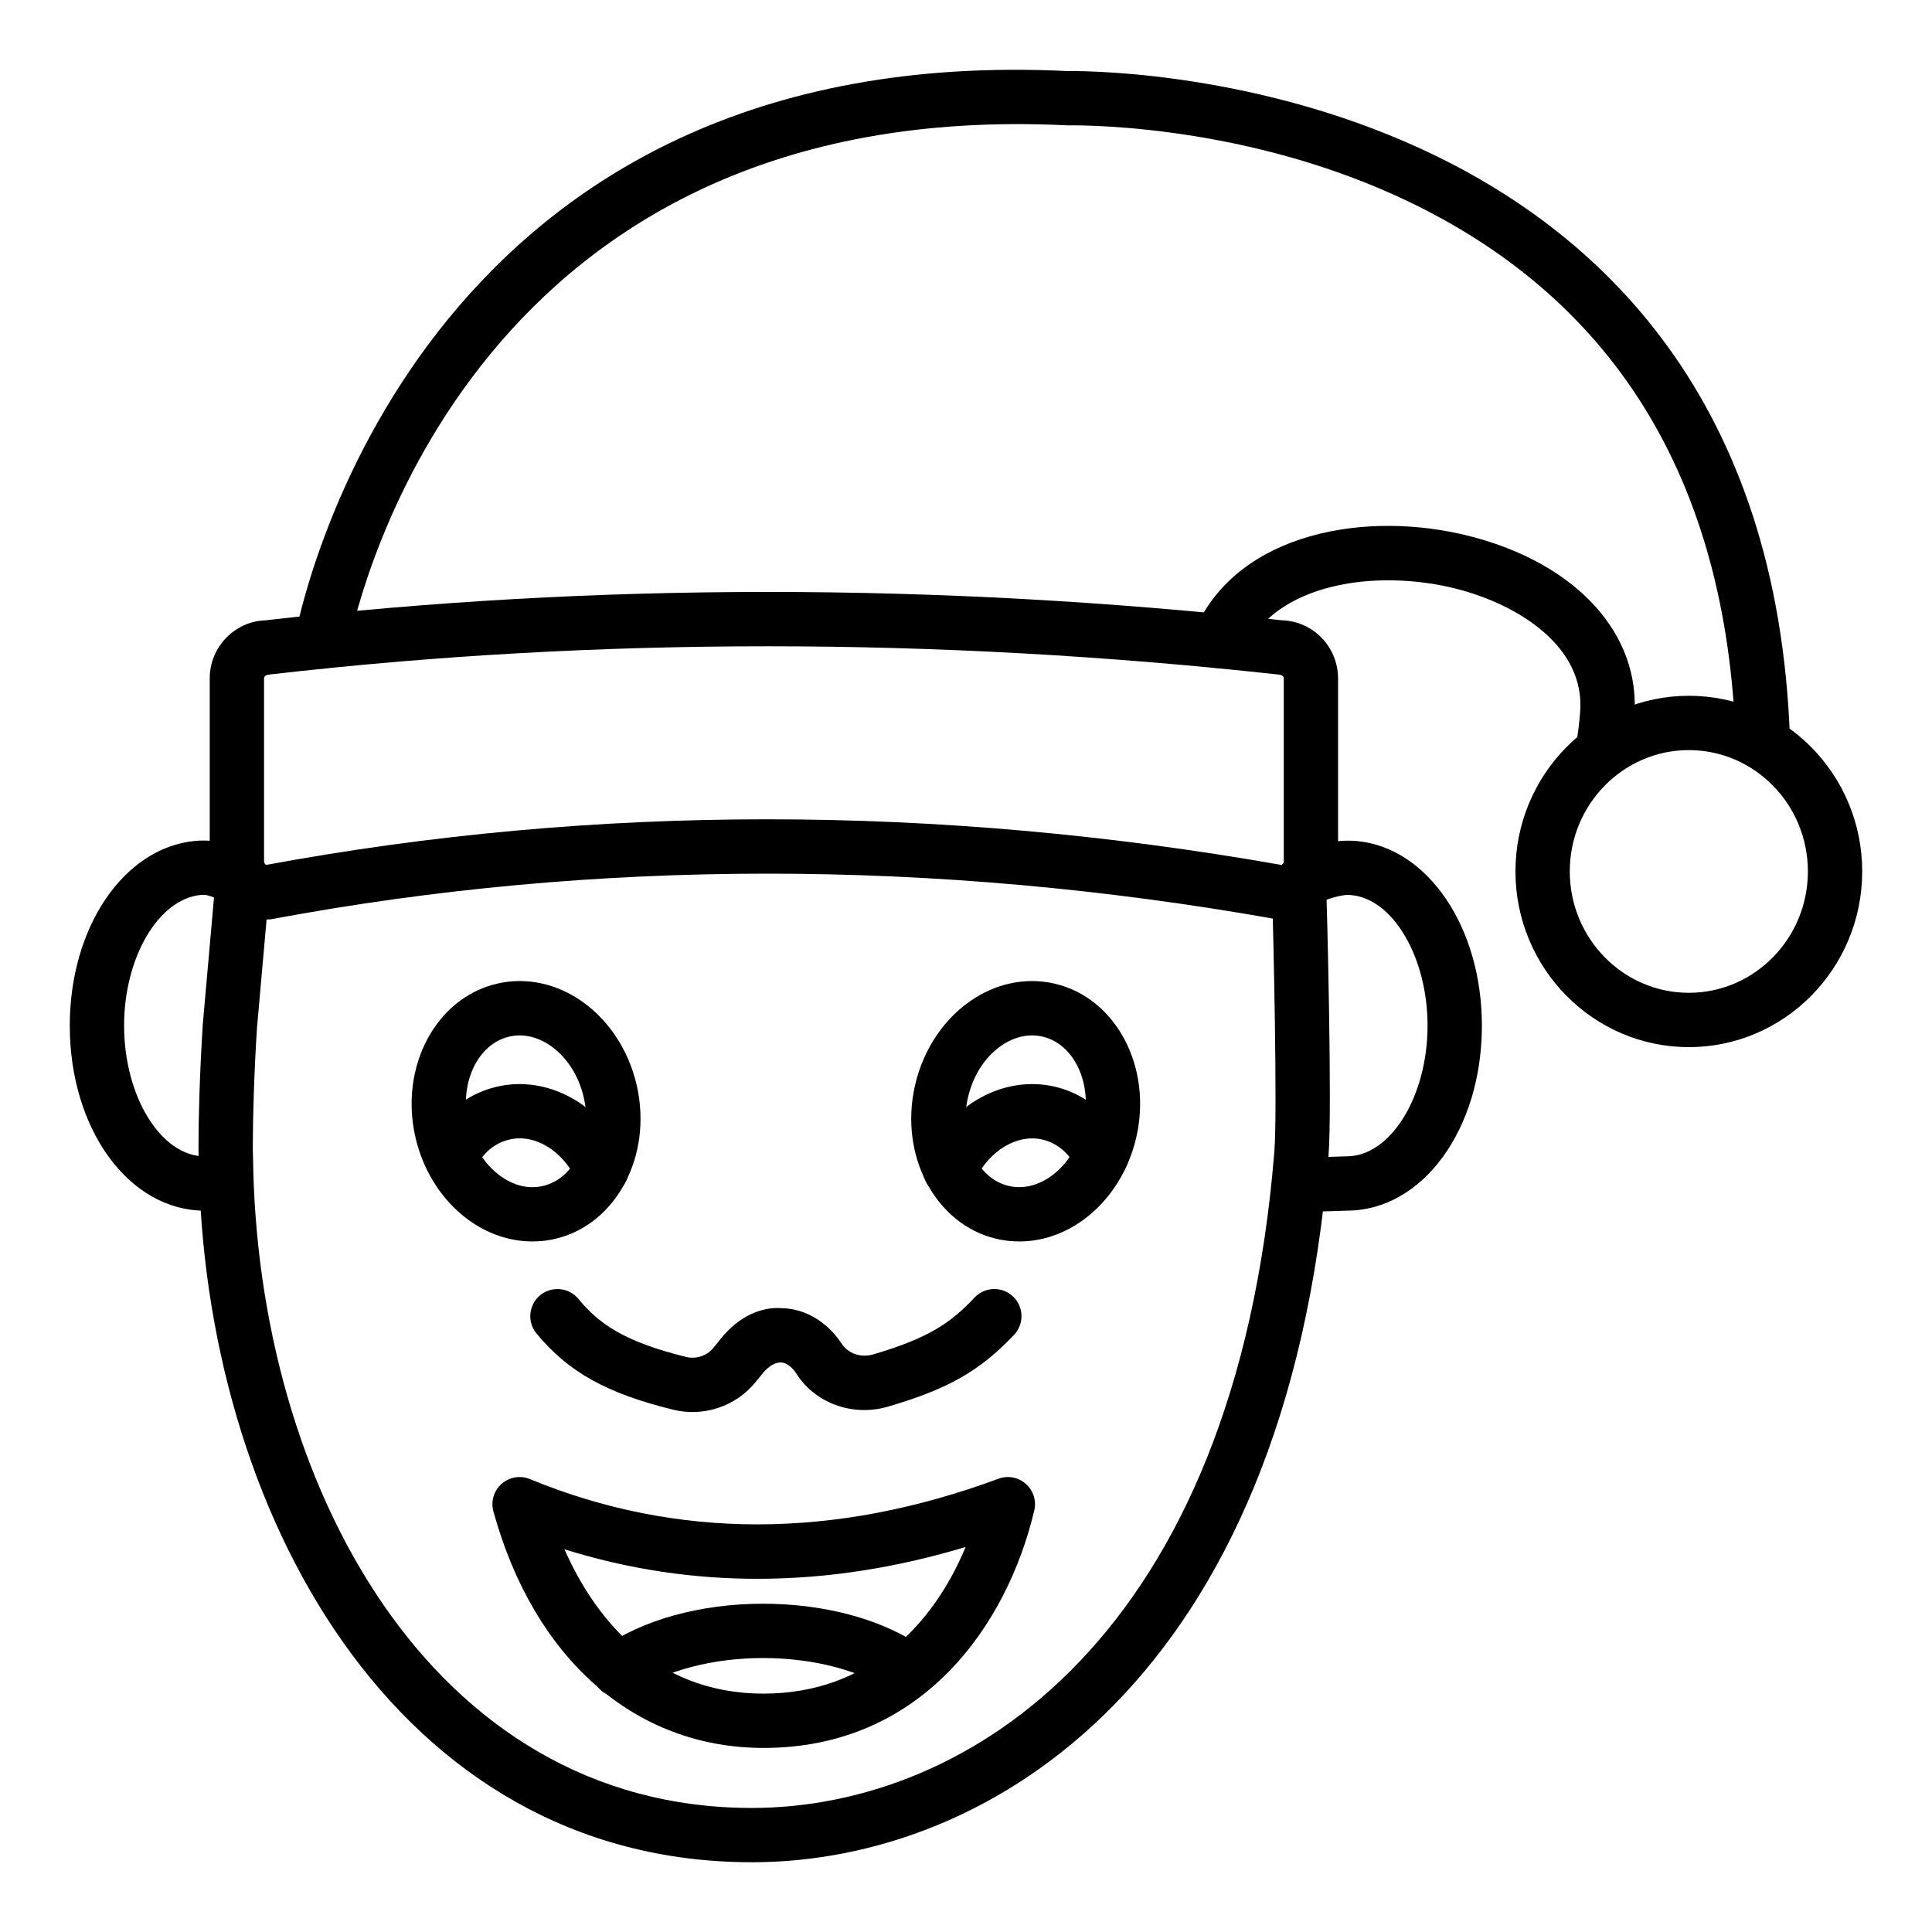
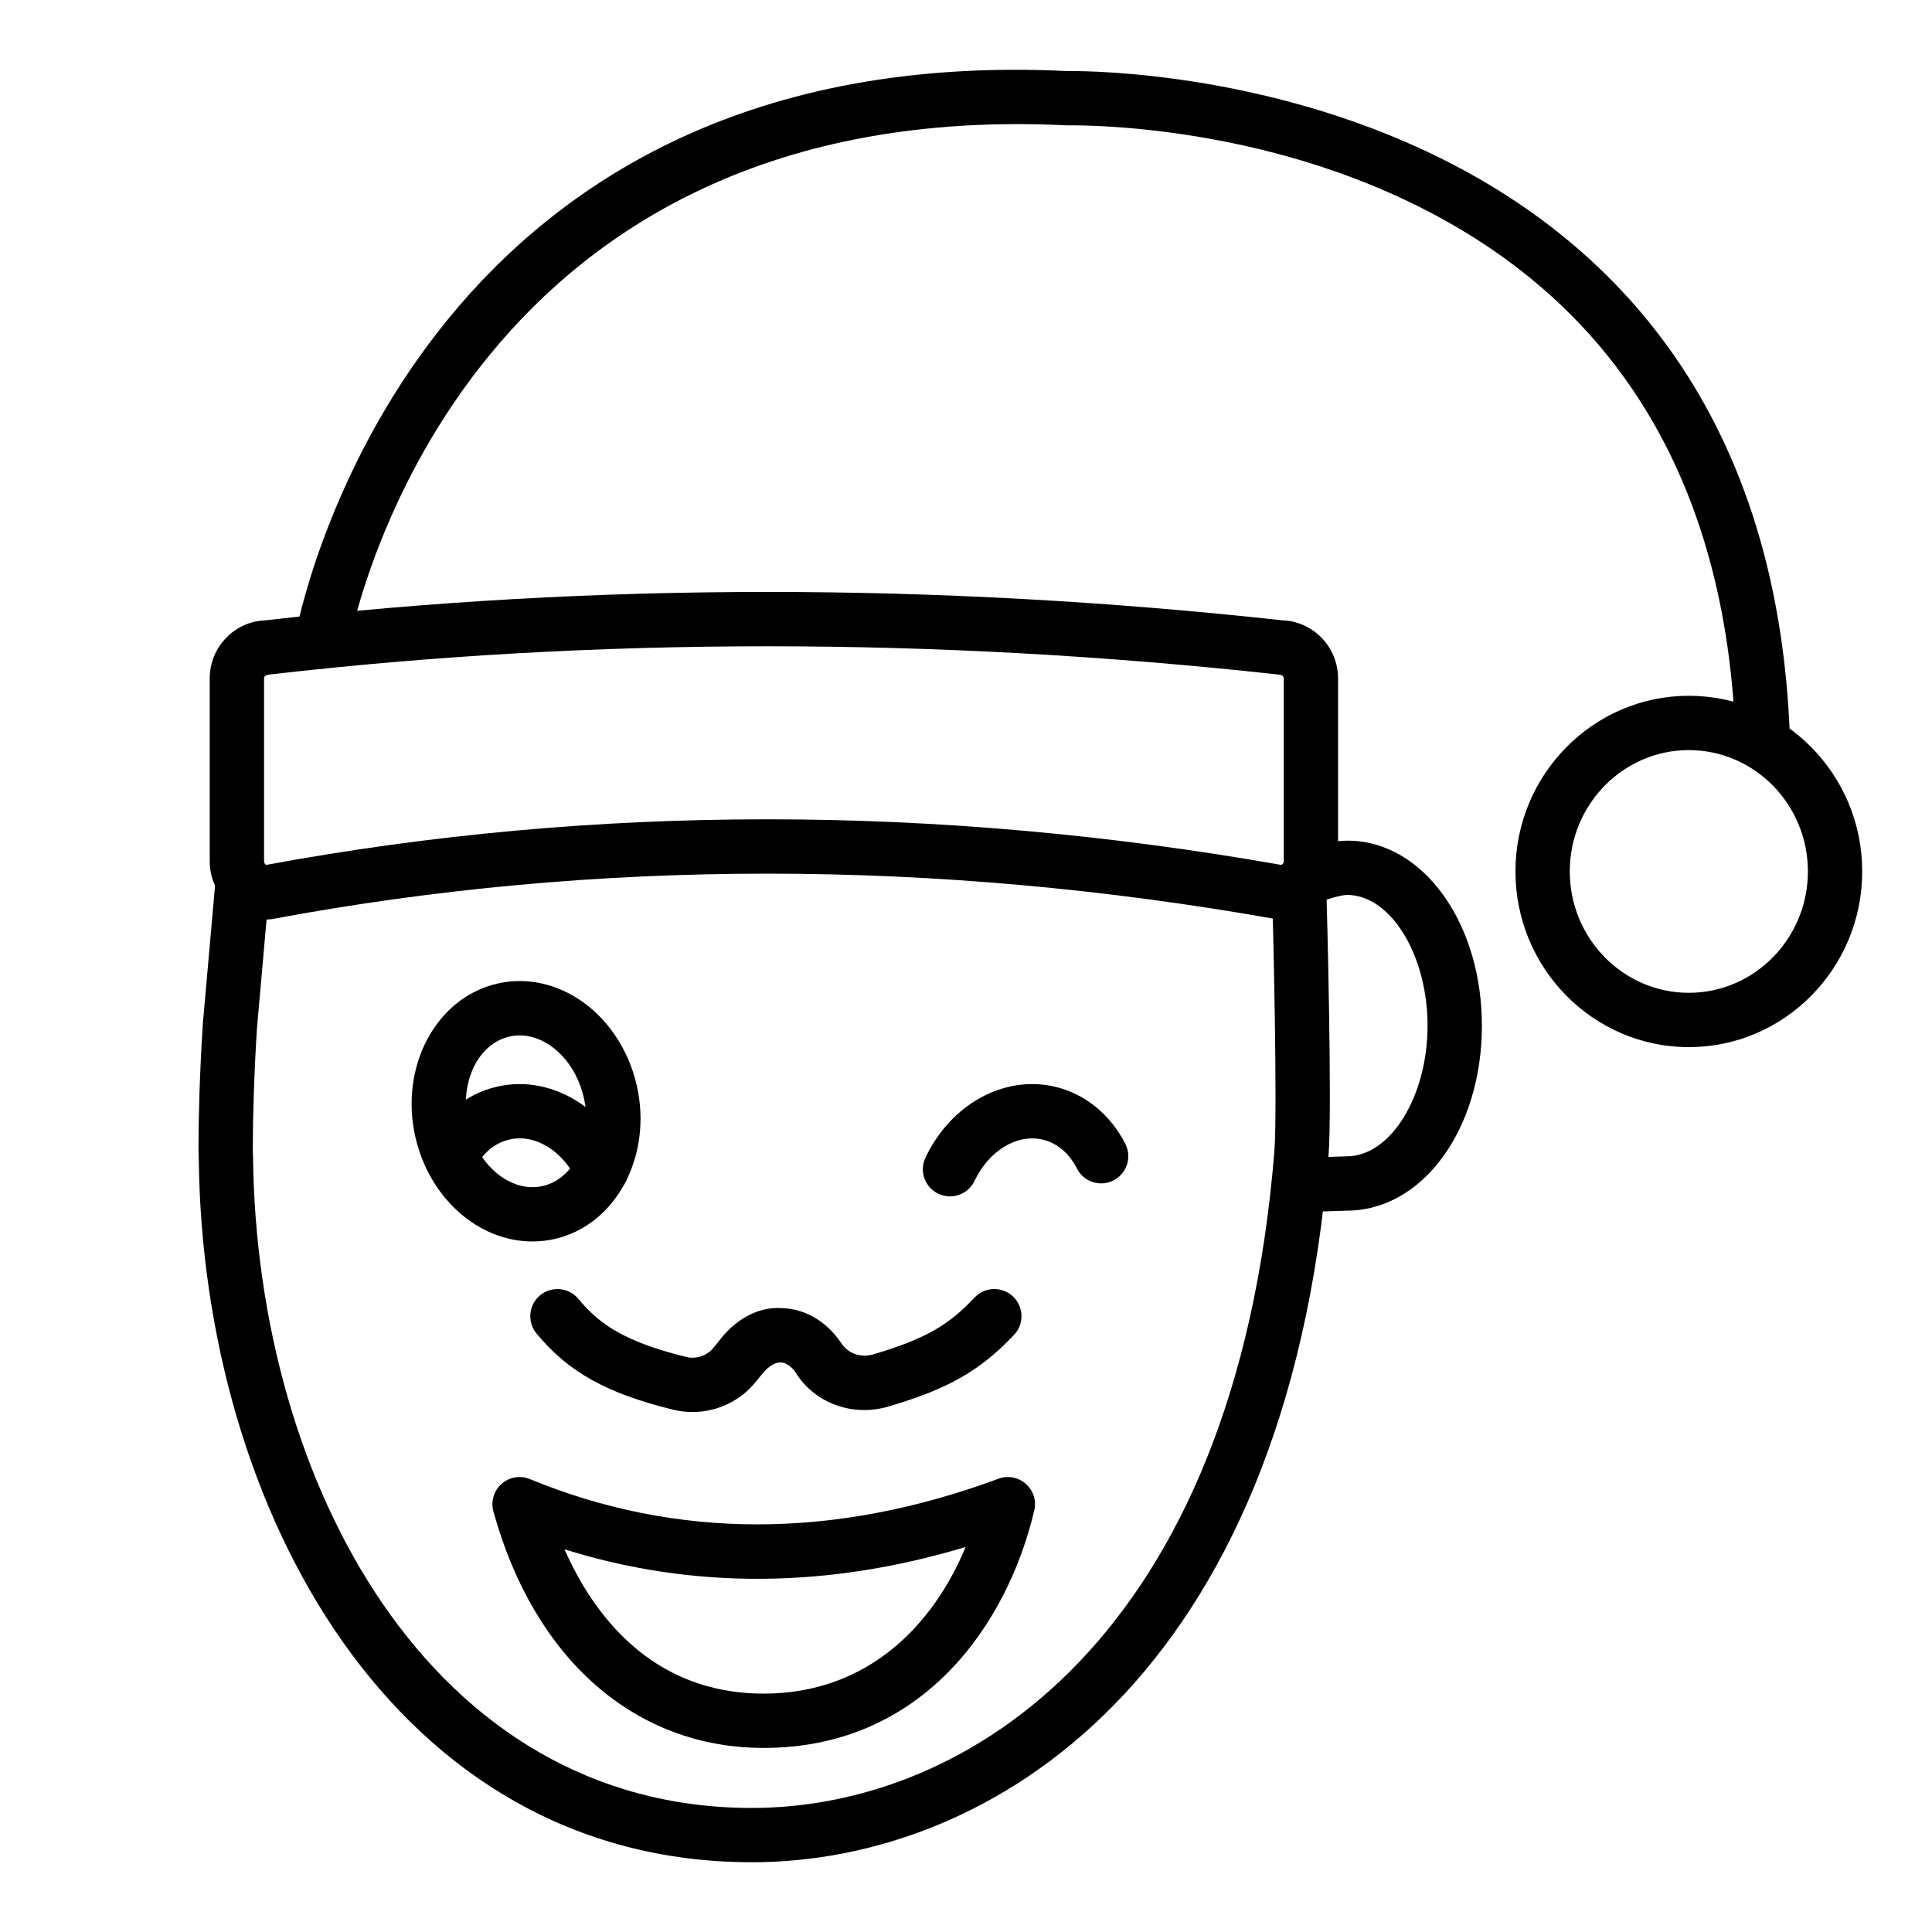
<svg xmlns="http://www.w3.org/2000/svg" fill="#000000" width="800px" height="800px" version="1.1" viewBox="144 144 512 512">
  <g>
    <path d="m343.24 637.51c-94.719 0-145.43-93.621-146.56-186.09-0.07-1.109-0.074-2.461-0.074-3.973 0-6.699 0.297-19.125 1.145-32.105l3.406-38.543c0.352-3.957 3.828-6.867 7.801-6.535 3.961 0.352 6.887 3.844 6.535 7.801l-3.391 38.383c-0.758 11.66-1.102 24.008-1.102 31.004 0 1.215-0.004 2.312 0.062 3.473 1.059 85.73 46.793 172.2 132.18 172.2 57.422 0 128.15-45.574 138.48-174.02 0.832-10.418-0.273-58.844-0.656-70.133-0.133-3.977 2.977-7.301 6.953-7.438 3.926-0.23 7.301 2.973 7.438 6.945 0.191 5.691 1.617 59.32 0.613 71.777-11.121 138.22-89.277 187.26-152.83 187.26z" />
-     <path d="m198.25 464.84c-20.051 0-35.758-21.543-35.758-49.039 0-25.957 14.188-46.992 33-48.926 0.816-0.098 1.703-0.121 2.758-0.121 4.672 0 9.781 2.488 13.164 4.141l-6.238 12.977c-1.551-0.758-5.481-2.68-6.938-2.719h-0.004c-0.395 0-0.75-0.027-1.117 0.027-11.223 1.152-20.23 16.68-20.23 34.621 0 18.781 9.785 34.645 21.363 34.645 1.105 0 2.328-0.195 3.723-0.605l4.027 13.816c-2.723 0.797-5.258 1.184-7.75 1.184z" />
    <path d="m491.93 465.08c-2.68 0-4.394-0.156-5.727-0.555l4.117-13.789c0.785 0.043 5.832-0.133 7.727-0.211 1.277-0.055 2.32-0.09 2.856-0.09 11.609 0 21.414-15.855 21.414-34.629 0-17.949-9.012-33.465-20.09-34.586-0.508-0.062-0.879-0.051-1.32-0.043-1.004 0-4.082 0.613-8.059 2.25l-5.496-13.297c2.434-1.004 8.629-3.344 13.555-3.344 1.105 0 2.012 0.02 2.918 0.125 18.688 1.898 32.891 22.926 32.891 48.898 0 27.488-15.73 49.023-35.809 49.023-0.434 0-1.262 0.035-2.293 0.078-2.754 0.098-4.926 0.168-6.684 0.168z" />
    <path d="m483.32 387.67c-0.422 0-0.844-0.035-1.258-0.113-90.492-16.031-179.94-16.047-265.87-0.008-0.438 0.078-0.879 0.121-1.324 0.121-8.43 0-15.289-6.918-15.289-15.414v-48.461c0-8.336 6.602-15.152 14.809-15.406 87.121-10.016 177.76-10.031 269.38 0 8.219 0.246 14.832 7.062 14.832 15.406v48.461c0.004 8.496-6.852 15.414-15.281 15.414zm-135.94-26.547c44.953 0 90.465 4.035 136.24 12.098 0.344-0.141 0.594-0.52 0.594-0.965v-48.461c0.004-0.859-0.934-0.984-1.676-1.062-90.793-9.953-180.57-9.945-266.84-0.008-0.77 0.098-1.719 0.191-1.719 1.066v48.461c0 0.438 0.242 0.809 0.578 0.957 43.496-8.055 87.887-12.086 132.82-12.086z" />
    <path d="m611.17 347.53c-3.867 0-7.059-3.066-7.191-6.957-2.328-70.016-32.711-118.74-90.297-144.83-43.402-19.66-86.484-18.484-86.926-18.527-156.54-7.684-187.45 123.25-190.46 138.21-0.789 3.894-4.59 6.438-8.477 5.637-3.898-0.789-6.422-4.582-5.637-8.477 3.262-16.207 36.688-157.94 204.7-149.75 1.312 0 185.46-3.801 191.49 177.26 0.133 3.973-2.981 7.301-6.953 7.43-0.082 0.004-0.164 0.004-0.246 0.004z" />
-     <path d="m568.87 349.18c-0.398 0-0.797-0.035-1.207-0.098-3.918-0.66-6.562-4.379-5.898-8.293 0.457-2.719 0.785-5.375 0.977-7.898 1.535-17.656-16.633-28.703-32.66-32.824-21.281-5.453-48.188-1.559-56.148 16.418-0.051 0.121-0.105 0.23-0.164 0.352-0.371 0.781-0.887 1.531-1.469 2.117-2.812 2.812-7.367 2.812-10.176 0-2.277-2.277-2.711-5.691-1.301-8.406 11.332-25.414 45.191-31.539 72.844-24.418 28.277 7.266 45.32 26.082 43.418 47.941-0.223 2.859-0.598 5.953-1.133 9.109-0.586 3.512-3.633 6-7.082 6z" />
    <path d="m591.56 421.5c-25.34 0-45.949-20.891-45.949-46.559 0-25.668 20.613-46.551 45.949-46.551s45.945 20.883 45.945 46.551c0 25.668-20.609 46.559-45.945 46.559zm0-78.715c-17.398 0-31.555 14.422-31.555 32.156s14.156 32.164 31.555 32.164c17.395 0 31.551-14.43 31.551-32.164s-14.156-32.156-31.551-32.156z" />
    <path d="m327.51 518.2c-1.691 0-3.394-0.195-5.07-0.605-17.66-4.328-27.828-9.996-36.262-20.207-2.527-3.066-2.094-7.606 0.969-10.137 3.074-2.516 7.609-2.086 10.137 0.969 5.356 6.496 12.004 11.332 28.578 15.387 2.555 0.633 5.406-0.281 7.059-2.258l1.316-1.582c4.332-5.883 10.453-9.574 16.957-9.09 6.113 0.125 11.852 3.484 15.738 9.23 1.742 2.82 5.219 3.984 8.48 3.023 14.867-4.387 20.508-8.352 26.867-15.078 2.738-2.891 7.293-3 10.176-0.281 2.887 2.734 3.012 7.289 0.281 10.176-9.016 9.523-17.402 14.316-33.254 18.984-9.543 2.84-19.664-0.898-24.645-9.031-0.547-0.793-2.051-2.594-3.941-2.637h-0.066c-1.668 0-3.59 1.309-5.281 3.598l-1.586 1.918c-4.078 4.879-10.188 7.621-16.453 7.621z" />
-     <path d="m414.11 473c-2.047 0-4.086-0.23-6.094-0.711-16.137-3.816-25.793-22.062-21.523-40.676 2.254-9.824 8.07-18.281 15.957-23.188 6.547-4.082 14.047-5.41 21.164-3.719 16.133 3.809 25.793 22.055 21.523 40.676-2.254 9.824-8.074 18.281-15.965 23.188-4.695 2.926-9.891 4.43-15.062 4.43zm3.375-54.609c-3.055 0-5.641 1.145-7.43 2.262-4.656 2.894-8.133 8.062-9.535 14.184-2.504 10.93 2.34 21.445 10.809 23.453 4.254 0.977 7.918-0.492 10.238-1.941 4.66-2.894 8.137-8.07 9.539-14.184 2.504-10.93-2.34-21.453-10.805-23.449l-0.004-0.008c-0.969-0.219-1.91-0.316-2.812-0.316z" />
    <path d="m285.12 473c-5.176 0-10.367-1.504-15.066-4.43-7.894-4.906-13.711-13.363-15.961-23.188-4.273-18.617 5.379-36.863 21.52-40.676 7.09-1.699 14.613-0.359 21.168 3.719 7.891 4.906 13.711 13.363 15.957 23.188 4.266 18.613-5.387 36.859-21.523 40.676-2.008 0.48-4.051 0.711-6.094 0.711zm-3.383-54.609c-0.898 0-1.84 0.098-2.812 0.324-0.004 0-0.004 0.008-0.004 0.008-8.465 1.996-13.312 12.52-10.805 23.449 1.402 6.121 4.879 11.289 9.539 14.184 2.312 1.449 5.961 2.918 10.238 1.941 8.465-2.012 13.316-12.523 10.809-23.453-1.402-6.121-4.879-11.289-9.535-14.184-1.785-1.125-4.375-2.269-7.43-2.269zm-4.469-6.68h0.07z" />
    <path d="m395.76 461.05c-1.035 0-2.09-0.227-3.09-0.695-3.59-1.707-5.113-6.004-3.406-9.594 6.766-14.211 20.891-21.922 34.348-18.766 7.922 1.871 14.707 7.402 18.629 15.176 1.789 3.551 0.363 7.879-3.188 9.664-3.562 1.801-7.875 0.359-9.668-3.184-2.031-4.027-5.25-6.742-9.07-7.641-6.777-1.602-14.23 2.902-18.055 10.938-1.234 2.59-3.812 4.102-6.5 4.102z" />
    <path d="m303.44 461.05c-2.688 0-5.269-1.512-6.5-4.106-3.828-8.039-11.207-12.566-17.984-10.938-4.891 1.137-7.633 4.785-9.074 7.641-1.797 3.551-6.106 4.992-9.668 3.184-3.551-1.785-4.977-6.113-3.188-9.664 3.992-7.914 10.609-13.305 18.641-15.176 13.387-3.141 27.5 4.547 34.27 18.766 1.707 3.59 0.184 7.887-3.406 9.594-1 0.473-2.055 0.699-3.09 0.699z" />
    <path d="m346.39 607.22c-34.023 0-60.805-23.434-71.637-62.68-0.73-2.644 0.109-5.477 2.164-7.301 2.066-1.812 4.981-2.312 7.512-1.266 38.941 16.039 80.715 15.996 124.16-0.09 2.492-0.934 5.277-0.402 7.266 1.355 1.988 1.758 2.852 4.465 2.238 7.043-7.184 30.422-29.793 62.938-71.699 62.938zm-52.812-52.645c7.539 17.023 22.934 38.25 52.812 38.25 27.719 0 45.008-18.332 53.508-38.855-36.738 11.043-72.387 11.234-106.32 0.605z" />
-     <path d="m384.77 593.94c-1.461 0-2.941-0.441-4.219-1.371-7.926-5.742-20.762-9.172-34.344-9.172-13.371 0-26.102 3.367-34.051 9.004-3.246 2.312-7.734 1.539-10.035-1.707-2.301-3.238-1.535-7.731 1.703-10.031 10.445-7.406 25.895-11.66 42.379-11.66 16.754 0 32.348 4.344 42.793 11.914 3.219 2.332 3.938 6.832 1.602 10.051-1.398 1.941-3.598 2.973-5.828 2.973z" />
  </g>
</svg>